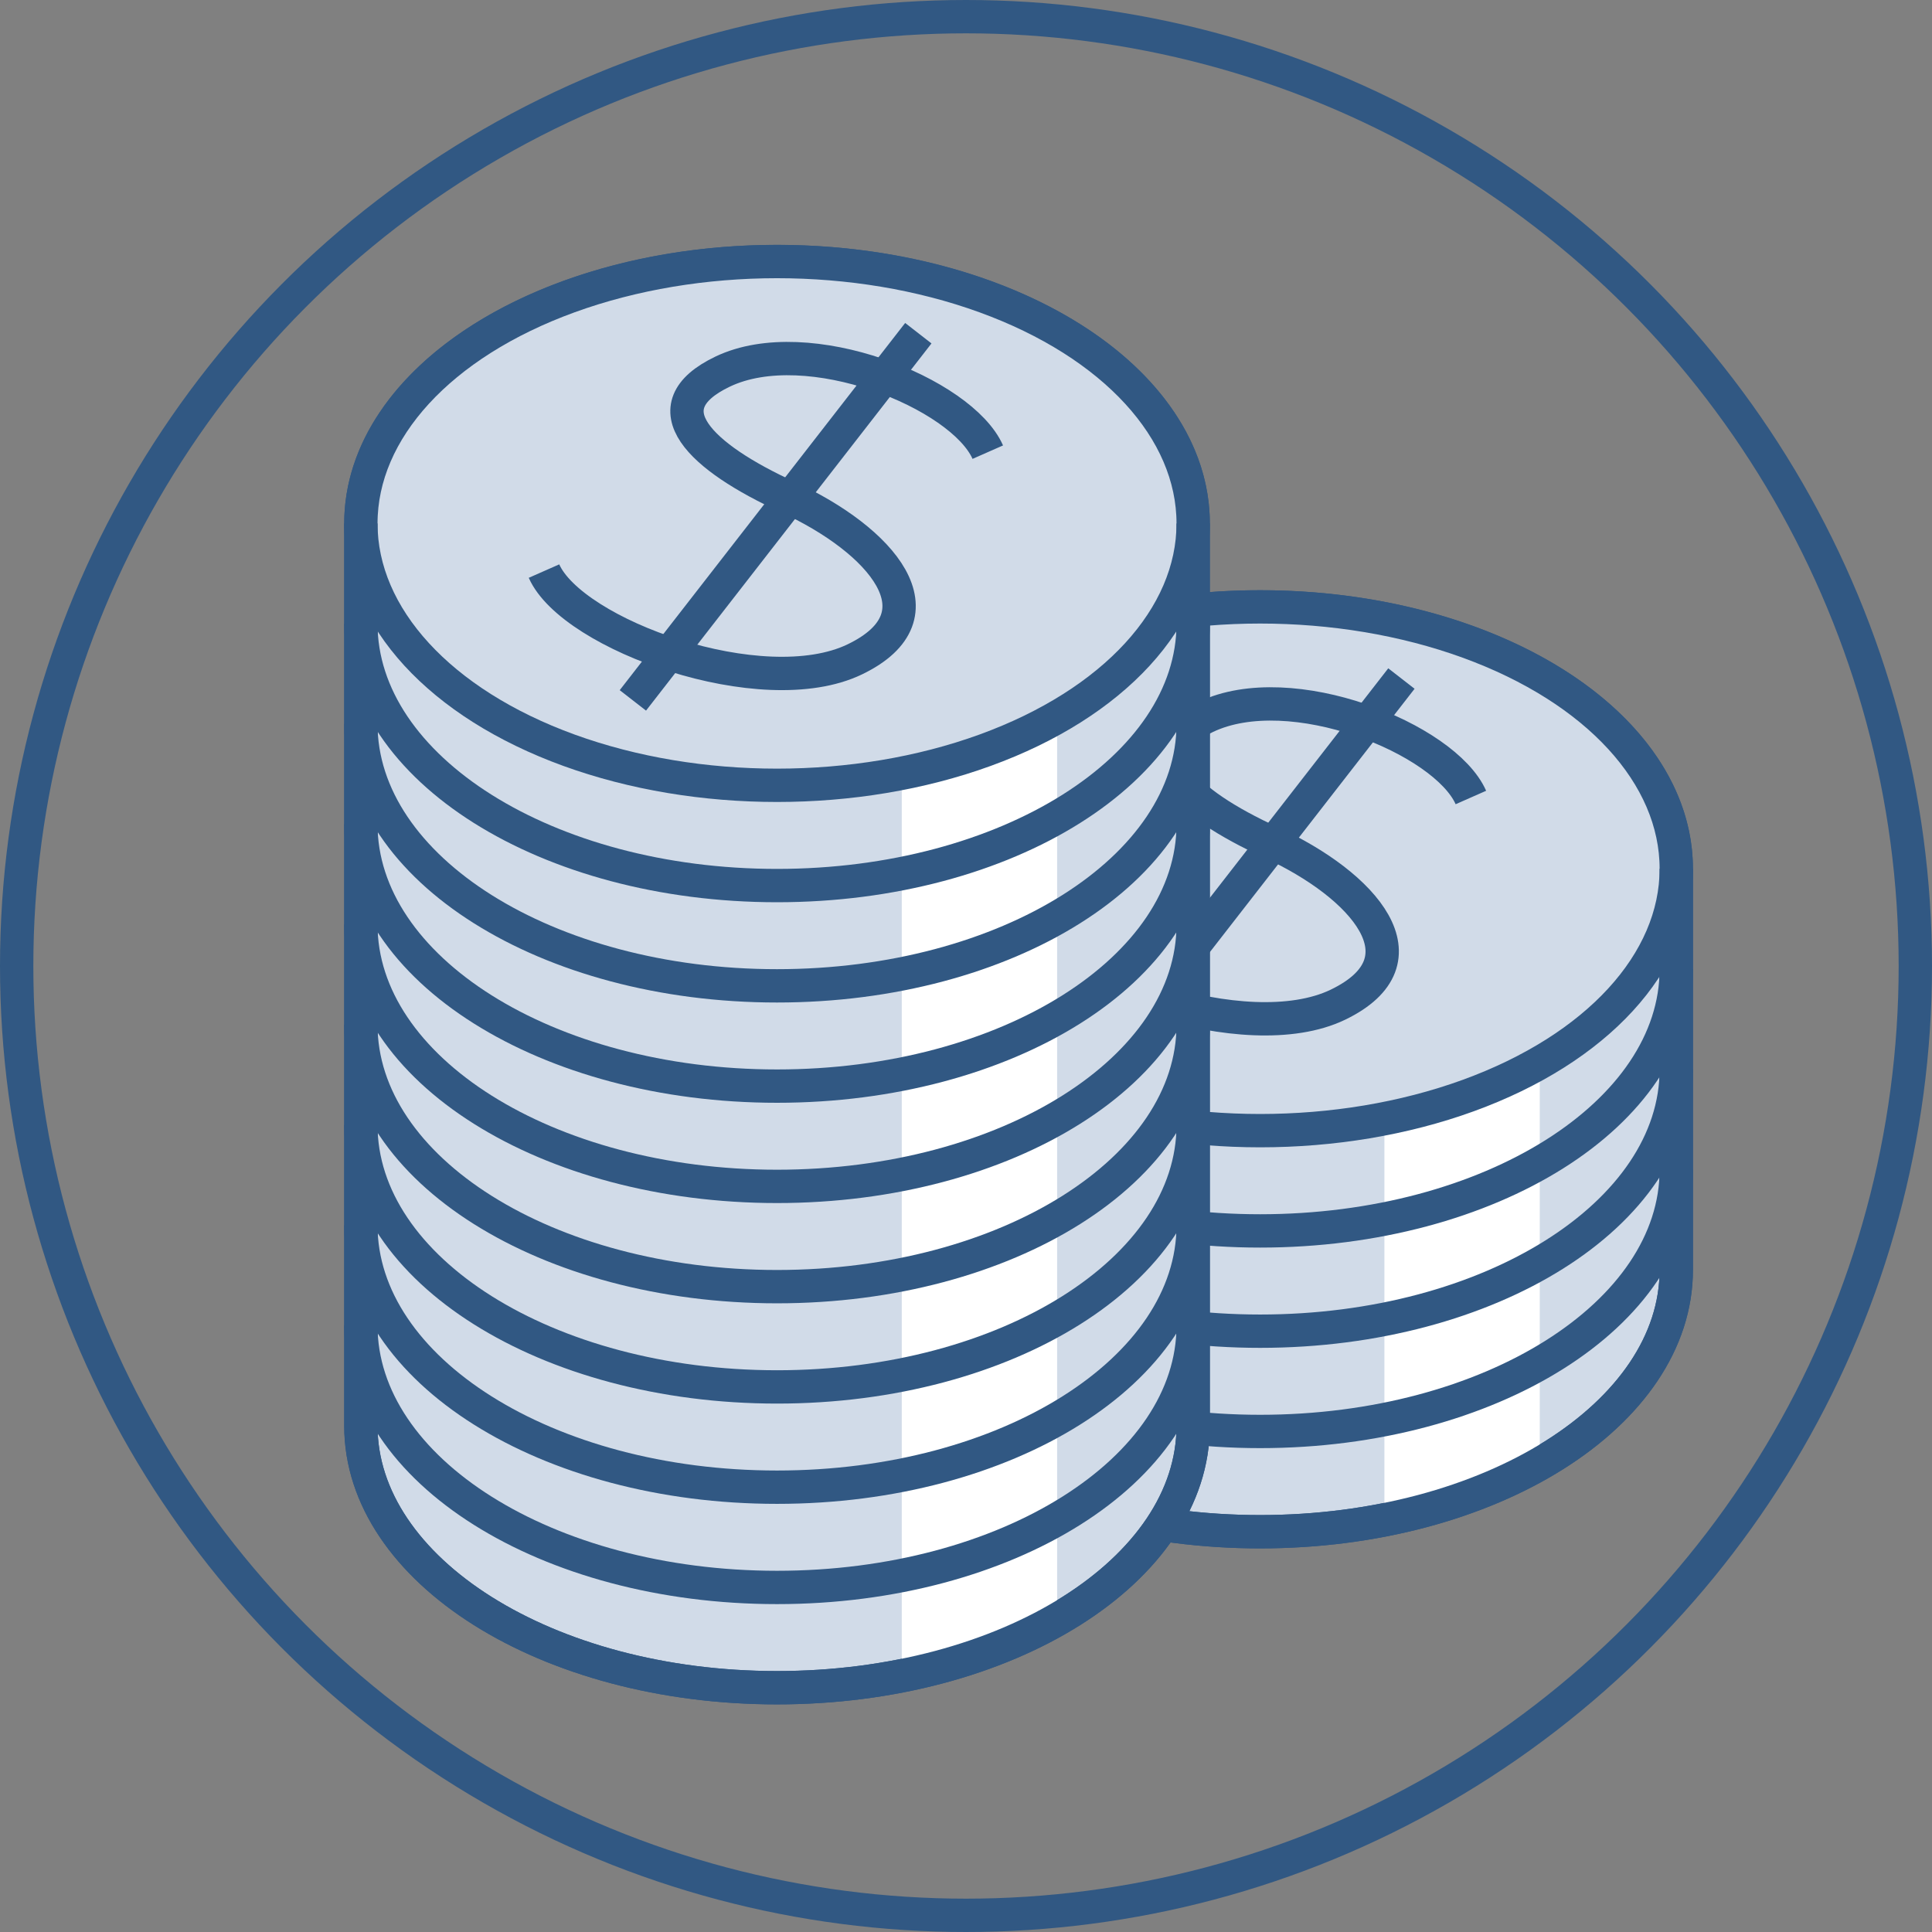
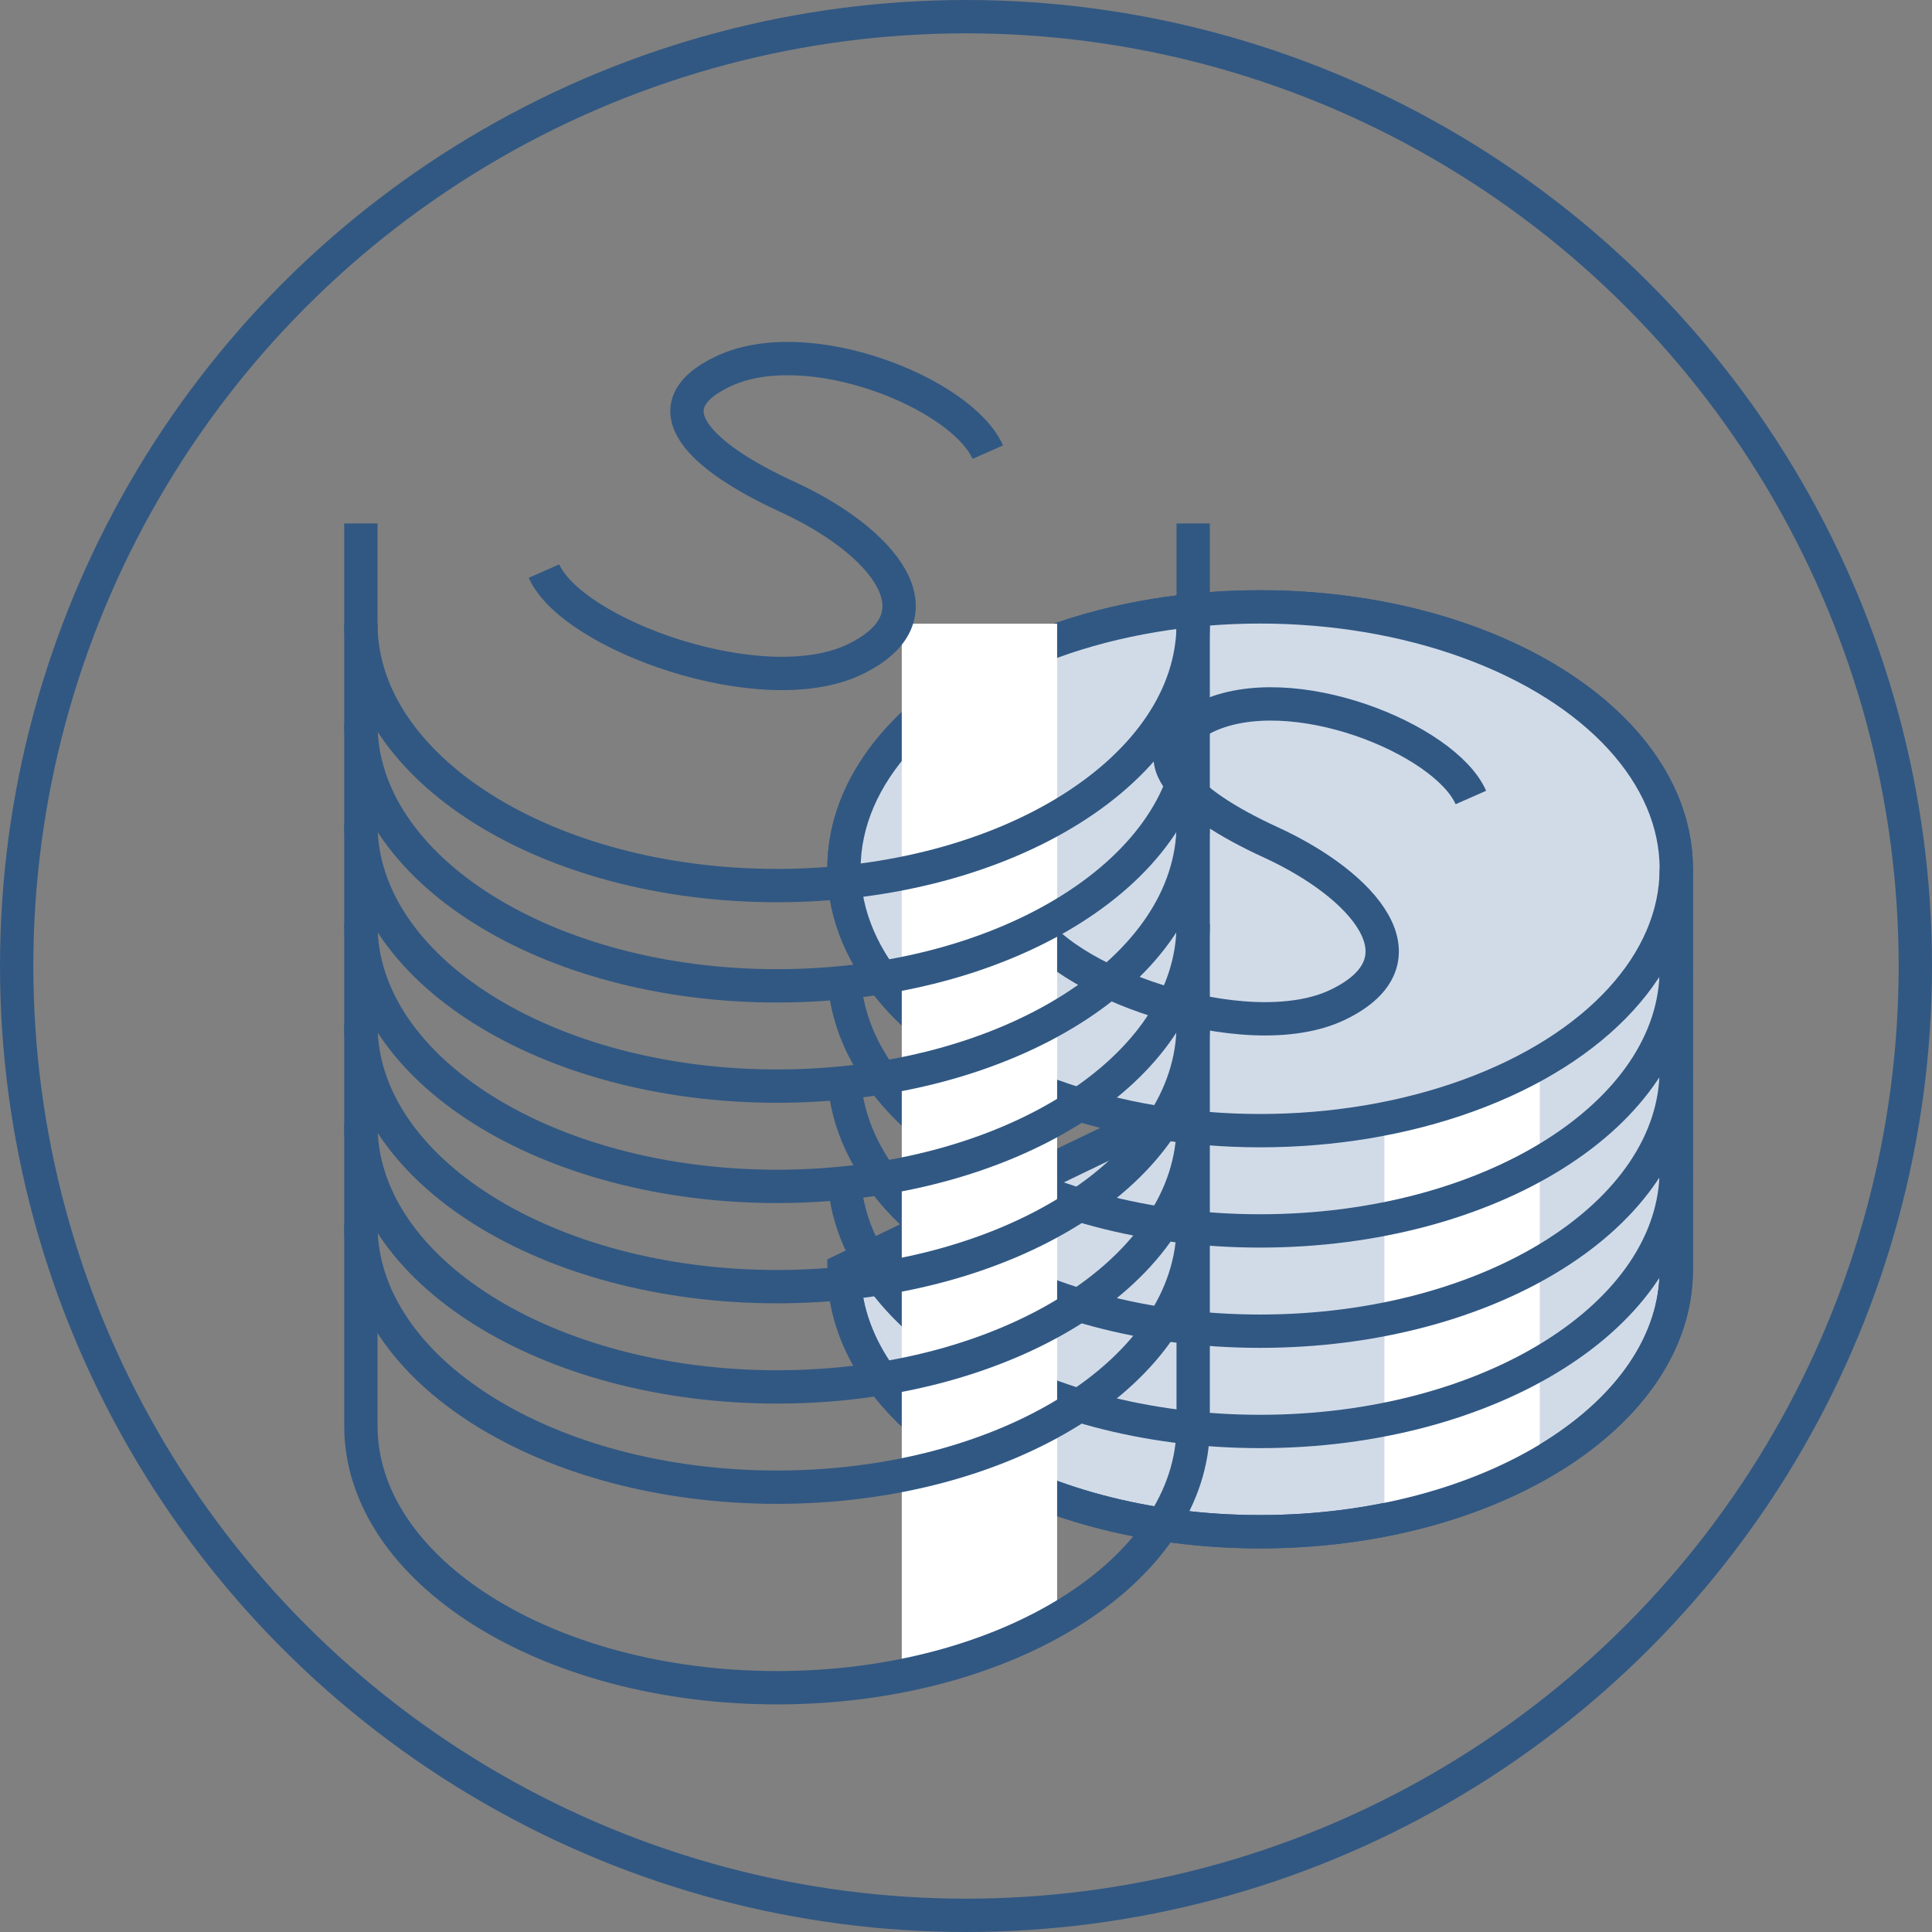
<svg xmlns="http://www.w3.org/2000/svg" width="197.052" height="197.052" viewBox="0 0 197.052 197.052">
  <rect x="0" y="0" width="197.052" height="197.052" fill="#808080" stroke="none" />
  <title>financial icons blue</title>
  <path d="M128.525,61.898c-23.442,0-42.445,11.959-42.445,26.711,0,12.341,13.303,22.722,31.376,25.787l-31.376,15.119c0,14.752,19.003,26.711,42.445,26.711s42.445-11.959,42.445-26.711V88.609C170.97,73.857,151.967,61.898,128.525,61.898Z" fill="#d1dbe8" stroke="#315883" stroke-miterlimit="10" stroke-width="3.4" />
  <path d="M157.046,149.297V73.927A51.25,51.25,0,0,0,143.497,68.713h-2.297v86.302A52.484,52.484,0,0,0,157.046,149.297Z" fill="#fff" />
  <path d="M170.97,98.835c0,14.752-19.003,26.711-42.445,26.711S86.08,113.588,86.08,98.835" fill="none" stroke="#315883" stroke-miterlimit="10" stroke-width="3.4" />
  <path d="M170.97,109.062c0,14.752-19.003,26.711-42.445,26.711s-42.445-11.959-42.445-26.711" fill="none" stroke="#315883" stroke-miterlimit="10" stroke-width="3.4" />
  <path d="M170.97,119.289c0,14.752-19.003,26.711-42.445,26.711s-42.445-11.959-42.445-26.711" fill="none" stroke="#315883" stroke-miterlimit="10" stroke-width="3.4" />
  <circle cx="98.526" cy="98.526" r="96.826" fill="none" stroke="#315883" stroke-miterlimit="10" stroke-width="3.4" />
  <ellipse cx="128.525" cy="88.609" rx="42.445" ry="26.711" fill="#d1dbe8" stroke="#315883" stroke-miterlimit="10" stroke-width="3.4" />
  <path d="M104.758,93.47c2.867,6.502,22.3,13.528,31.696,9.005s2.695-12.188-6.86-16.57c-8.817-4.043-14.255-9.13-6.613-12.782,8.685-4.151,24.395,2.217,27.04,8.217" fill="none" stroke="#315883" stroke-miterlimit="10" stroke-width="3.4" />
-   <line x1="142.936" y1="69.207" x2="113.822" y2="106.659" fill="none" stroke="#315883" stroke-miterlimit="10" stroke-width="3.4" />
  <path d="M86.08,129.516c0,14.752,19.003,26.711,42.445,26.711s42.445-11.959,42.445-26.711V88.609" fill="none" stroke="#315883" stroke-miterlimit="10" stroke-width="3.4" />
-   <path d="M79.252,26.675c-23.442,0-42.445,11.959-42.445,26.711v92.04c0,14.752,19.003,26.711,42.445,26.711s42.445-11.959,42.445-26.711V53.386C121.697,38.634,102.694,26.675,79.252,26.675Z" fill="#d1dbe8" stroke="#315883" stroke-miterlimit="10" stroke-width="3.4" />
  <path d="M91.975,170.915a52.424,52.424,0,0,0,15.845-5.734V63.613H91.975Z" fill="#fff" />
-   <ellipse cx="79.252" cy="53.386" rx="42.445" ry="26.711" fill="#d1dbe8" stroke="#315883" stroke-miterlimit="10" stroke-width="3.4" />
  <path d="M121.697,63.612c0,14.752-19.003,26.711-42.445,26.711S36.807,78.365,36.807,63.612" fill="none" stroke="#315883" stroke-miterlimit="10" stroke-width="3.4" />
  <path d="M121.697,84.066c0,14.752-19.003,26.711-42.445,26.711S36.807,98.818,36.807,84.066" fill="none" stroke="#315883" stroke-miterlimit="10" stroke-width="3.4" />
  <path d="M121.697,94.293c0,14.752-19.003,26.711-42.445,26.711s-42.445-11.959-42.445-26.711" fill="none" stroke="#315883" stroke-miterlimit="10" stroke-width="3.4" />
  <path d="M121.697,104.519c0,14.752-19.003,26.711-42.445,26.711s-42.445-11.959-42.445-26.711" fill="none" stroke="#315883" stroke-miterlimit="10" stroke-width="3.4" />
  <path d="M121.697,114.746c0,14.752-19.003,26.711-42.445,26.711S36.807,129.498,36.807,114.746" fill="none" stroke="#315883" stroke-miterlimit="10" stroke-width="3.4" />
  <path d="M121.697,124.973c0,14.752-19.003,26.711-42.445,26.711s-42.445-11.959-42.445-26.711" fill="none" stroke="#315883" stroke-miterlimit="10" stroke-width="3.4" />
-   <path d="M121.697,135.199c0,14.752-19.003,26.711-42.445,26.711s-42.445-11.959-42.445-26.711" fill="none" stroke="#315883" stroke-miterlimit="10" stroke-width="3.4" />
  <path d="M36.807,53.386V145.426c0,14.752,19.003,26.711,42.445,26.711s42.445-11.959,42.445-26.711V53.386" fill="none" stroke="#315883" stroke-miterlimit="10" stroke-width="3.4" />
  <path d="M55.485,58.247C58.352,64.749,77.785,71.775,87.181,67.252s2.695-12.188-6.86-16.57c-8.817-4.043-14.255-9.13-6.613-12.782,8.685-4.151,24.395,2.217,27.04,8.217" fill="none" stroke="#315883" stroke-miterlimit="10" stroke-width="3.4" />
-   <line x1="93.663" y1="33.984" x2="64.549" y2="71.436" fill="none" stroke="#315883" stroke-miterlimit="10" stroke-width="3.4" />
  <path d="M121.697,73.839c0,14.752-19.003,26.711-42.445,26.711S36.807,88.591,36.807,73.839" fill="none" stroke="#315883" stroke-miterlimit="10" stroke-width="3.4" />
</svg>